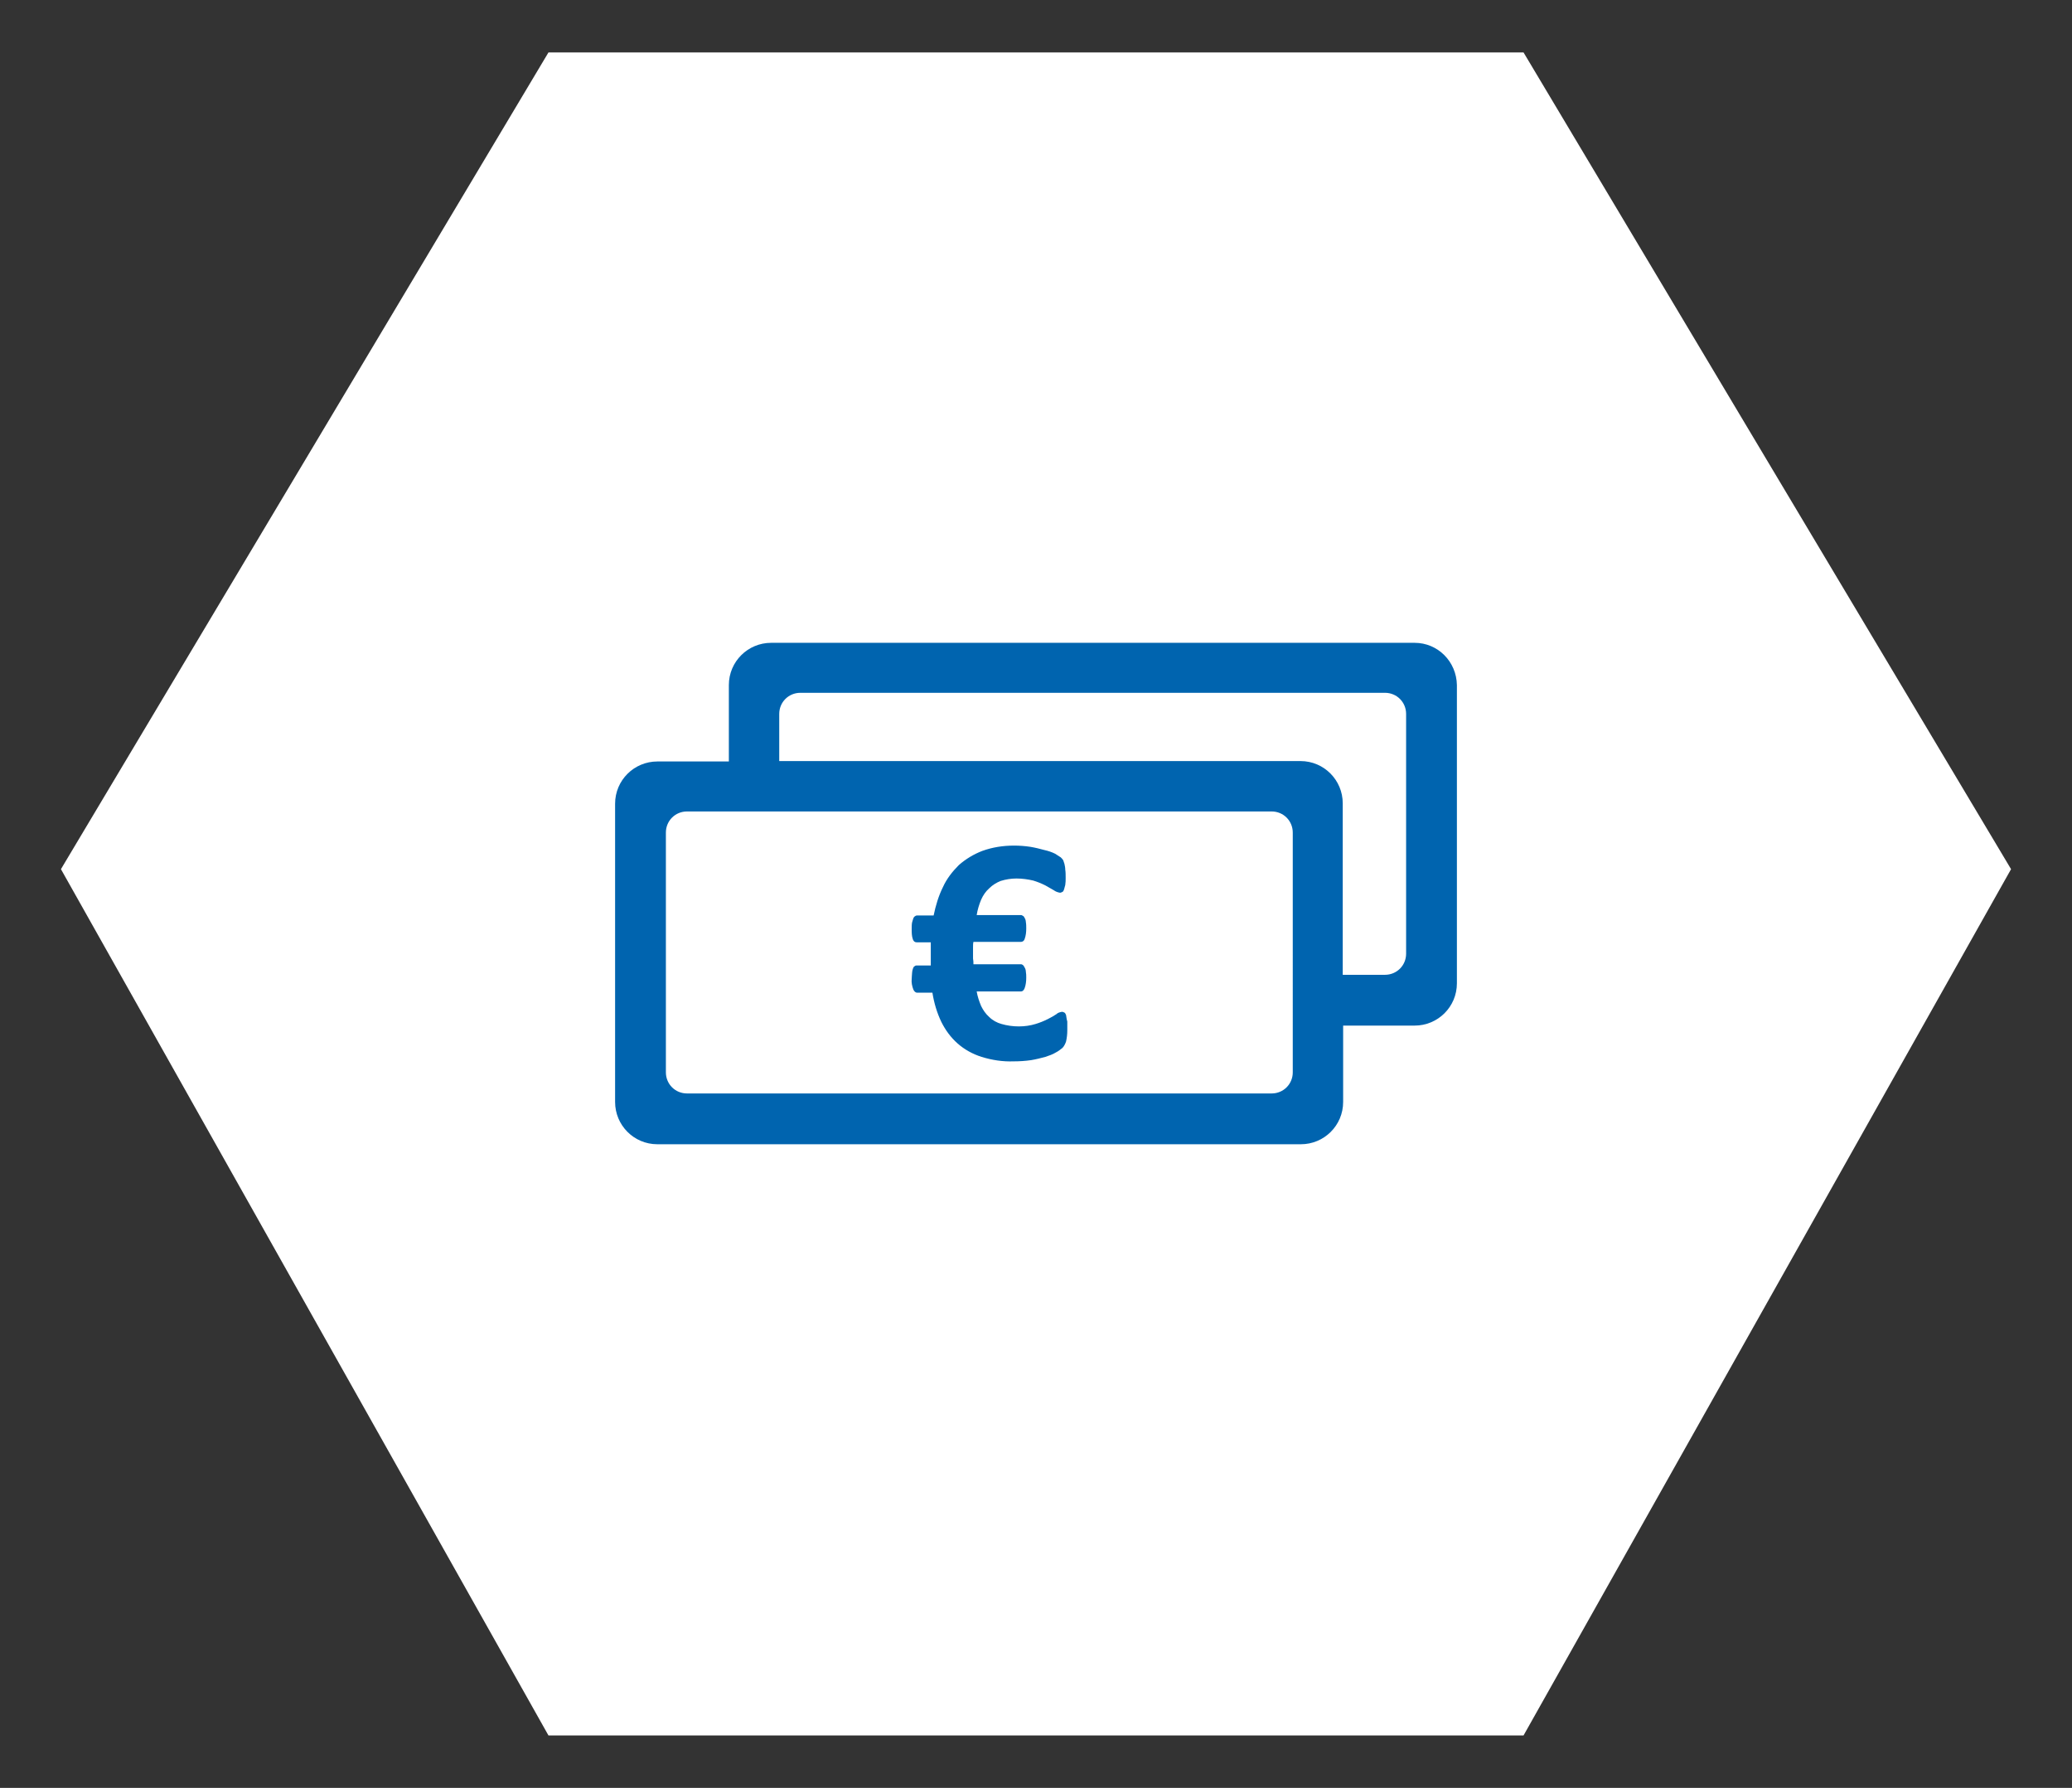
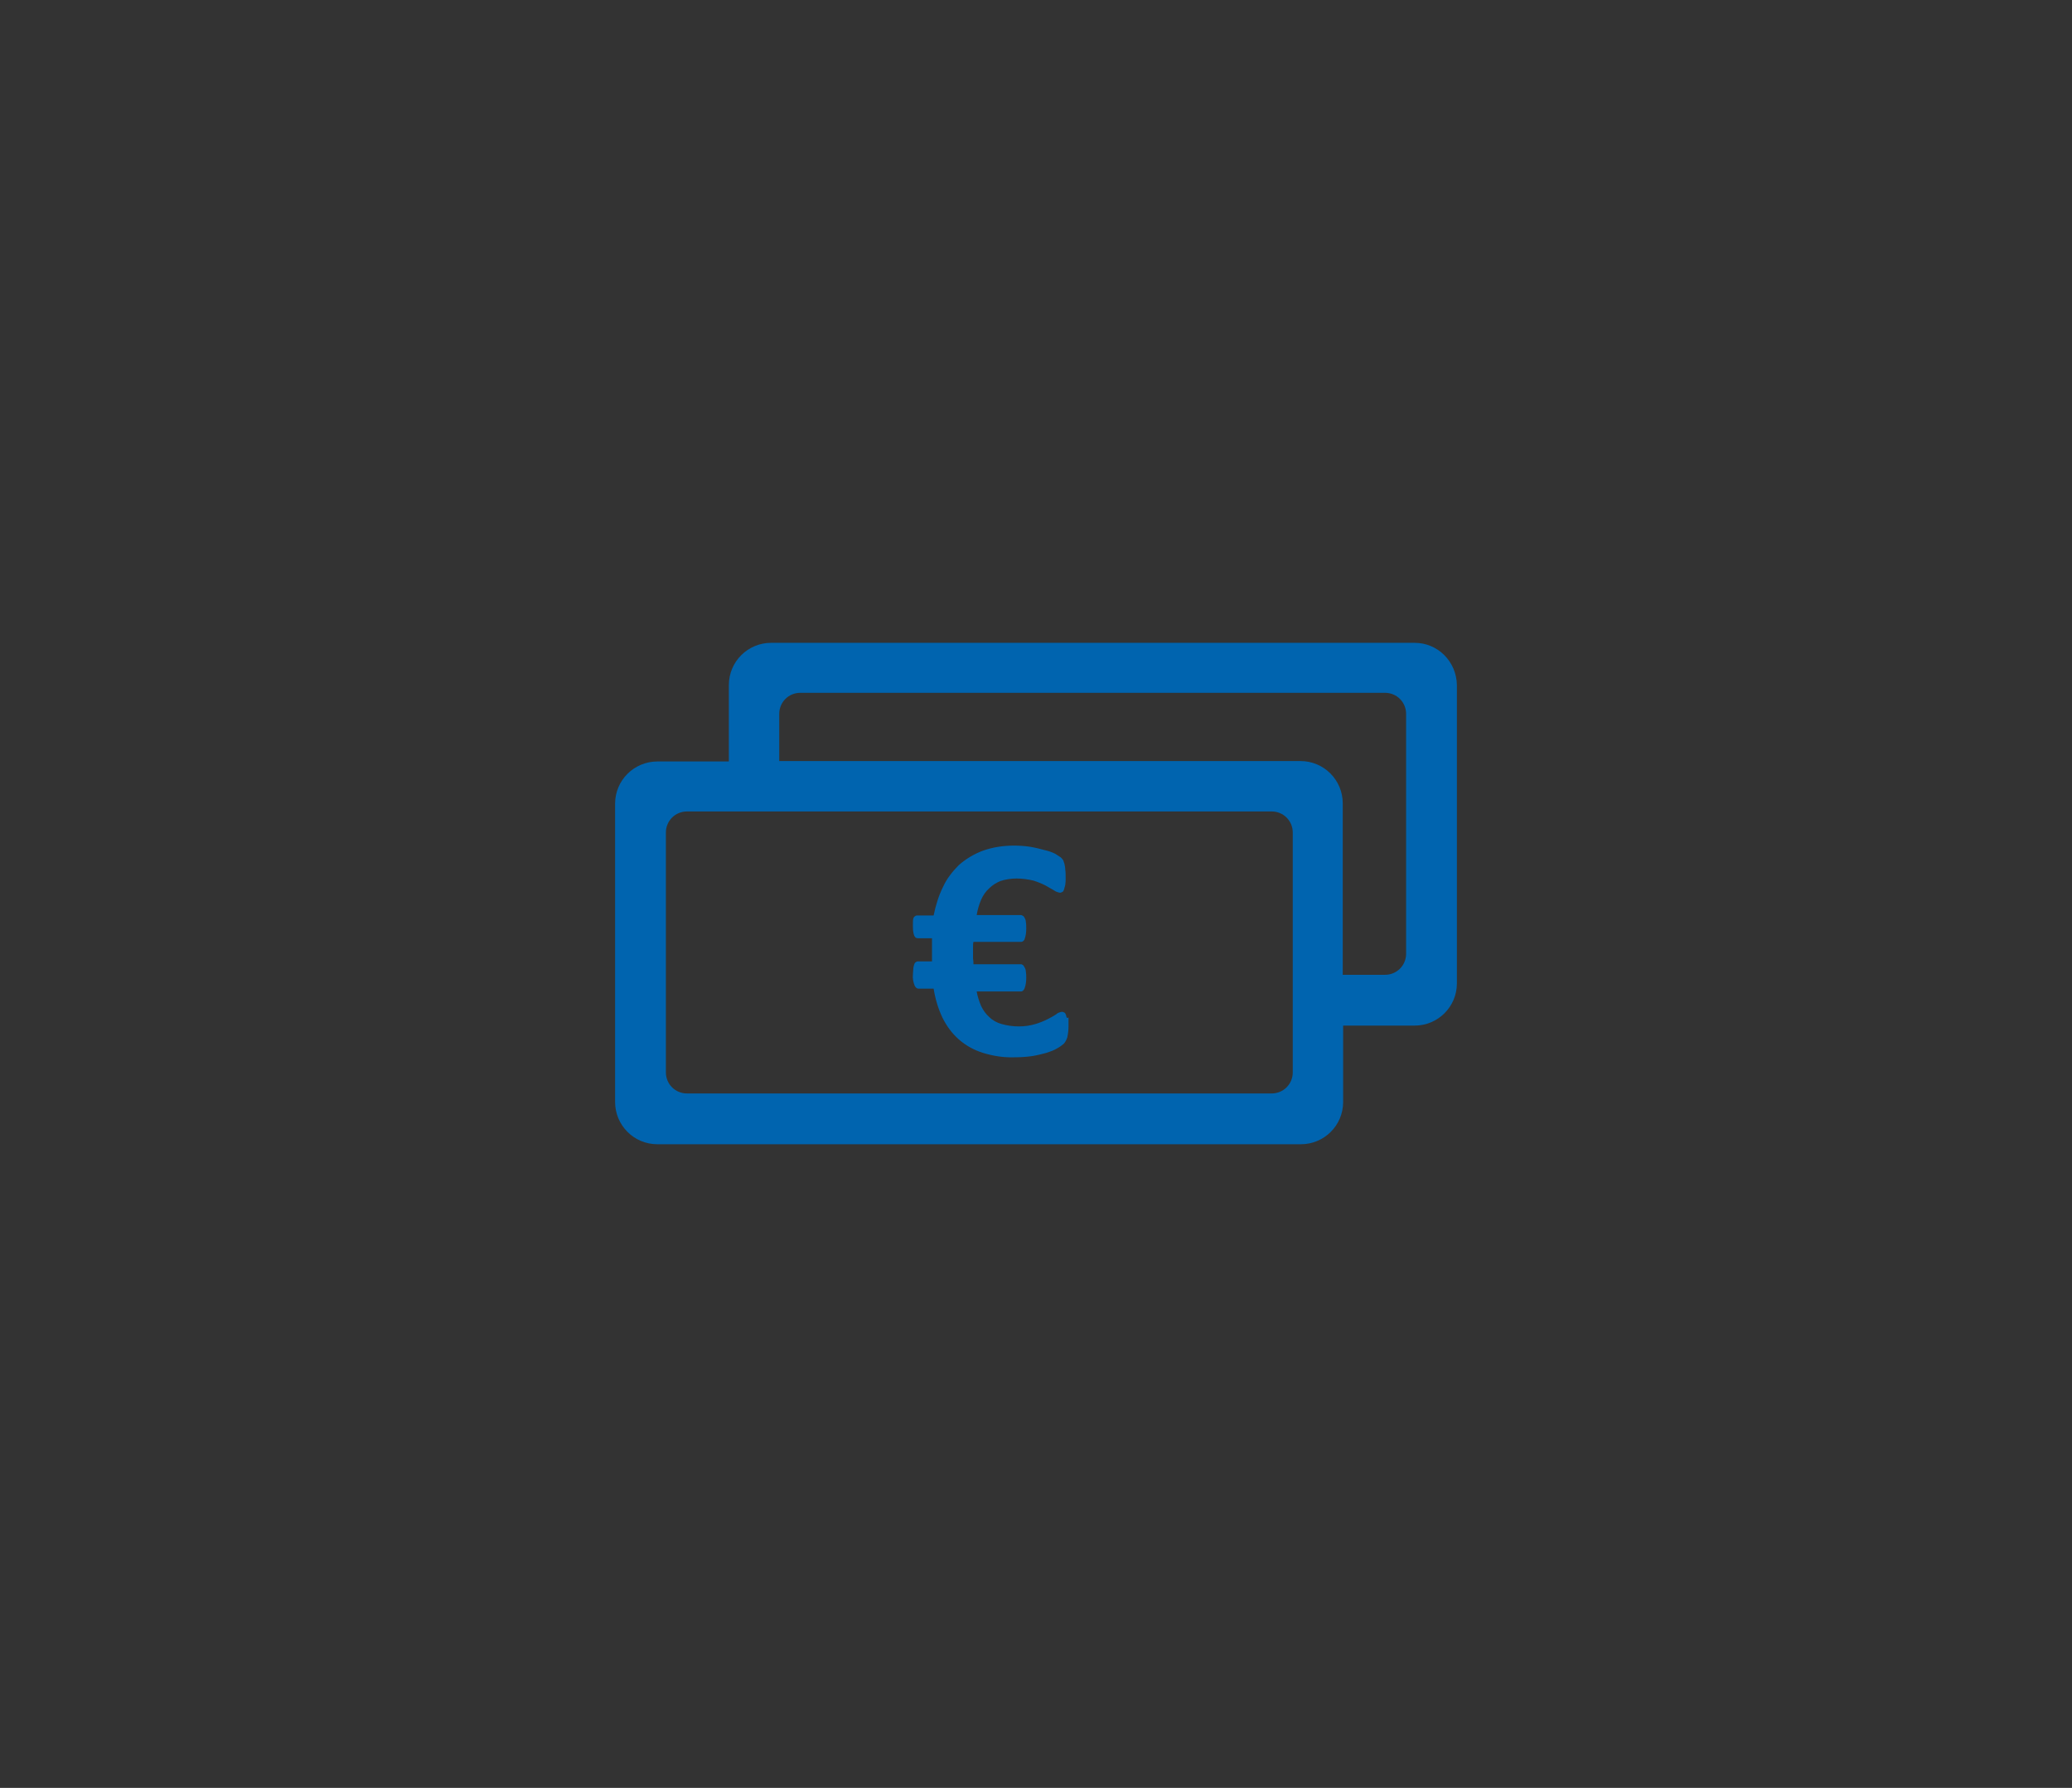
<svg xmlns="http://www.w3.org/2000/svg" version="1.1" id="Ebene_1" x="0px" y="0px" viewBox="0 0 510 440" style="enable-background:new 0 0 510 440;" xml:space="preserve">
  <rect x="0" y="0" width="510" height="440" fill="#333333" stroke="none" />
  <style type="text/css">
	.st0{fill:#FFFFFF;}
	.st1{fill:#0064AF;}
</style>
-   <path class="st0" d="M135,427.1L15,213.9l120-201h240l120,201L375,427.1H135z" />
  <path class="st1" d="M348.2,158.2H189.8c-5.7,0-10.4,4.6-10.4,10.4v18.8h-17.6c-5.7,0-10.4,4.6-10.4,10.4v73.4  c0,5.7,4.6,10.4,10.4,10.4h158.4c5.7,0,10.4-4.6,10.4-10.4v-18.8h17.6c5.7,0,10.4-4.6,10.4-10.4v-73.4  C358.5,162.8,353.9,158.2,348.2,158.2z M318.2,263.9c0,2.9-2.3,5.2-5.2,5.2c0,0,0,0,0,0H169.1c-2.9,0-5.2-2.3-5.2-5.2c0,0,0,0,0,0  v-59c0-2.9,2.3-5.2,5.2-5.2l0,0H313c2.9,0,5.2,2.3,5.2,5.2l0,0V263.9L318.2,263.9z M346.1,234.7c0,2.9-2.3,5.2-5.2,5.2h-10.4v-42.2  c0-5.7-4.6-10.4-10.4-10.4H191.8v-11.6c0-2.9,2.3-5.2,5.2-5.2l0,0h143.9c2.9,0,5.2,2.3,5.2,5.2l0,0L346.1,234.7z" />
-   <path class="st1" d="M262.4,249.8c-0.1-0.2-0.2-0.5-0.4-0.6c-0.2-0.1-0.4-0.2-0.6-0.2c-0.5,0.1-1,0.2-1.4,0.6  c-0.6,0.4-1.3,0.8-2.1,1.2c-1,0.5-2,0.9-3,1.2c-1.3,0.4-2.7,0.6-4.1,0.6c-1.5,0-2.9-0.2-4.3-0.6c-1.1-0.3-2.2-0.9-3-1.7  c-0.9-0.8-1.5-1.7-2-2.7c-0.5-1.2-0.9-2.4-1.1-3.6h10.9c0.4,0,0.7-0.3,0.9-0.8c0.3-0.8,0.4-1.7,0.4-2.6c0-0.5,0-1-0.1-1.5  c0-0.3-0.1-0.7-0.3-1c-0.1-0.2-0.2-0.4-0.4-0.6c-0.2-0.1-0.3-0.2-0.5-0.2h-11.7c0-0.5,0-0.9-0.1-1.4c0-0.5,0-0.9,0-1.4s0-1,0-1.4  c0-0.4,0-0.9,0.1-1.3h11.7c0.4,0,0.8-0.3,0.9-0.7c0.3-0.8,0.4-1.7,0.4-2.6c0-0.5,0-1.1-0.1-1.6c0-0.3-0.1-0.7-0.3-1  c-0.1-0.2-0.2-0.4-0.4-0.5c-0.2-0.1-0.3-0.2-0.5-0.2h-10.9c0.2-1.3,0.6-2.6,1.1-3.8c0.5-1.1,1.1-2,2-2.8c0.8-0.8,1.8-1.4,2.8-1.8  c1.3-0.4,2.6-0.6,3.9-0.6c1.4,0,2.8,0.2,4.1,0.5c1,0.3,2,0.7,3,1.2c0.7,0.4,1.4,0.8,2.1,1.2c0.4,0.3,0.9,0.5,1.5,0.6  c0.2,0,0.4-0.1,0.6-0.2c0.2-0.1,0.3-0.3,0.4-0.6c0.1-0.4,0.2-0.7,0.3-1.1c0.1-0.6,0.1-1.2,0.1-1.7c0-0.8,0-1.5-0.1-2.1  c0-0.5-0.1-0.9-0.2-1.4c-0.1-0.3-0.2-0.6-0.3-0.9c-0.2-0.3-0.4-0.5-0.6-0.7c-0.5-0.3-0.9-0.6-1.4-0.9c-0.8-0.4-1.7-0.7-2.6-0.9  c-1.1-0.3-2.3-0.6-3.5-0.8c-1.3-0.2-2.7-0.3-4-0.3c-2.7,0-5.3,0.4-7.8,1.3c-2.1,0.8-4.1,2-5.8,3.5c-1.6,1.6-3,3.4-3.9,5.4  c-1.1,2.2-1.8,4.6-2.3,7h-4.1c-0.2,0-0.4,0.1-0.5,0.2c-0.2,0.1-0.3,0.3-0.4,0.5c-0.1,0.3-0.2,0.7-0.3,1c-0.1,0.5-0.1,1.1-0.1,1.6  c0,0.9,0,1.8,0.3,2.6c0.2,0.5,0.5,0.7,0.9,0.7h3.5c0,0.5,0,0.9,0,1.5s0,1,0,1.6s0,0.8,0,1.3c0,0.4,0,0.8,0,1.3h-3.5  c-0.2,0-0.4,0.1-0.5,0.2c-0.2,0.1-0.3,0.3-0.4,0.6c-0.1,0.3-0.2,0.7-0.2,1c0,0.4-0.1,0.9-0.1,1.5c-0.1,0.9,0.1,1.8,0.4,2.6  c0.2,0.5,0.6,0.8,0.9,0.8h3.8c0.4,2.5,1.1,4.9,2.2,7.2c1,2,2.3,3.8,4,5.3c1.7,1.5,3.7,2.6,5.9,3.3c2.6,0.8,5.2,1.2,7.9,1.1  c1.5,0,2.9-0.1,4.3-0.3c1.2-0.2,2.4-0.5,3.5-0.8c0.9-0.3,1.8-0.6,2.6-1.1c0.6-0.3,1.1-0.7,1.6-1.1c0.4-0.4,0.7-1,0.9-1.6  c0.2-0.9,0.3-1.8,0.3-2.7c0-0.7,0-1.4,0-2.2C262.5,250.7,262.5,250.3,262.4,249.8z" />
+   <path class="st1" d="M262.4,249.8c-0.1-0.2-0.2-0.5-0.4-0.6c-0.2-0.1-0.4-0.2-0.6-0.2c-0.5,0.1-1,0.2-1.4,0.6  c-0.6,0.4-1.3,0.8-2.1,1.2c-1,0.5-2,0.9-3,1.2c-1.3,0.4-2.7,0.6-4.1,0.6c-1.5,0-2.9-0.2-4.3-0.6c-1.1-0.3-2.2-0.9-3-1.7  c-0.9-0.8-1.5-1.7-2-2.7c-0.5-1.2-0.9-2.4-1.1-3.6h10.9c0.4,0,0.7-0.3,0.9-0.8c0.3-0.8,0.4-1.7,0.4-2.6c0-0.5,0-1-0.1-1.5  c0-0.3-0.1-0.7-0.3-1c-0.1-0.2-0.2-0.4-0.4-0.6c-0.2-0.1-0.3-0.2-0.5-0.2h-11.7c0-0.5,0-0.9-0.1-1.4c0-0.5,0-0.9,0-1.4s0-1,0-1.4  c0-0.4,0-0.9,0.1-1.3h11.7c0.4,0,0.8-0.3,0.9-0.7c0.3-0.8,0.4-1.7,0.4-2.6c0-0.5,0-1.1-0.1-1.6c0-0.3-0.1-0.7-0.3-1  c-0.1-0.2-0.2-0.4-0.4-0.5c-0.2-0.1-0.3-0.2-0.5-0.2h-10.9c0.2-1.3,0.6-2.6,1.1-3.8c0.5-1.1,1.1-2,2-2.8c0.8-0.8,1.8-1.4,2.8-1.8  c1.3-0.4,2.6-0.6,3.9-0.6c1.4,0,2.8,0.2,4.1,0.5c1,0.3,2,0.7,3,1.2c0.7,0.4,1.4,0.8,2.1,1.2c0.4,0.3,0.9,0.5,1.5,0.6  c0.2,0,0.4-0.1,0.6-0.2c0.2-0.1,0.3-0.3,0.4-0.6c0.1-0.4,0.2-0.7,0.3-1.1c0.1-0.6,0.1-1.2,0.1-1.7c0-0.8,0-1.5-0.1-2.1  c0-0.5-0.1-0.9-0.2-1.4c-0.1-0.3-0.2-0.6-0.3-0.9c-0.2-0.3-0.4-0.5-0.6-0.7c-0.5-0.3-0.9-0.6-1.4-0.9c-0.8-0.4-1.7-0.7-2.6-0.9  c-1.1-0.3-2.3-0.6-3.5-0.8c-1.3-0.2-2.7-0.3-4-0.3c-2.7,0-5.3,0.4-7.8,1.3c-2.1,0.8-4.1,2-5.8,3.5c-1.6,1.6-3,3.4-3.9,5.4  c-1.1,2.2-1.8,4.6-2.3,7h-4.1c-0.2,0-0.4,0.1-0.5,0.2c-0.2,0.1-0.3,0.3-0.4,0.5c-0.1,0.5-0.1,1.1-0.1,1.6  c0,0.9,0,1.8,0.3,2.6c0.2,0.5,0.5,0.7,0.9,0.7h3.5c0,0.5,0,0.9,0,1.5s0,1,0,1.6s0,0.8,0,1.3c0,0.4,0,0.8,0,1.3h-3.5  c-0.2,0-0.4,0.1-0.5,0.2c-0.2,0.1-0.3,0.3-0.4,0.6c-0.1,0.3-0.2,0.7-0.2,1c0,0.4-0.1,0.9-0.1,1.5c-0.1,0.9,0.1,1.8,0.4,2.6  c0.2,0.5,0.6,0.8,0.9,0.8h3.8c0.4,2.5,1.1,4.9,2.2,7.2c1,2,2.3,3.8,4,5.3c1.7,1.5,3.7,2.6,5.9,3.3c2.6,0.8,5.2,1.2,7.9,1.1  c1.5,0,2.9-0.1,4.3-0.3c1.2-0.2,2.4-0.5,3.5-0.8c0.9-0.3,1.8-0.6,2.6-1.1c0.6-0.3,1.1-0.7,1.6-1.1c0.4-0.4,0.7-1,0.9-1.6  c0.2-0.9,0.3-1.8,0.3-2.7c0-0.7,0-1.4,0-2.2C262.5,250.7,262.5,250.3,262.4,249.8z" />
</svg>